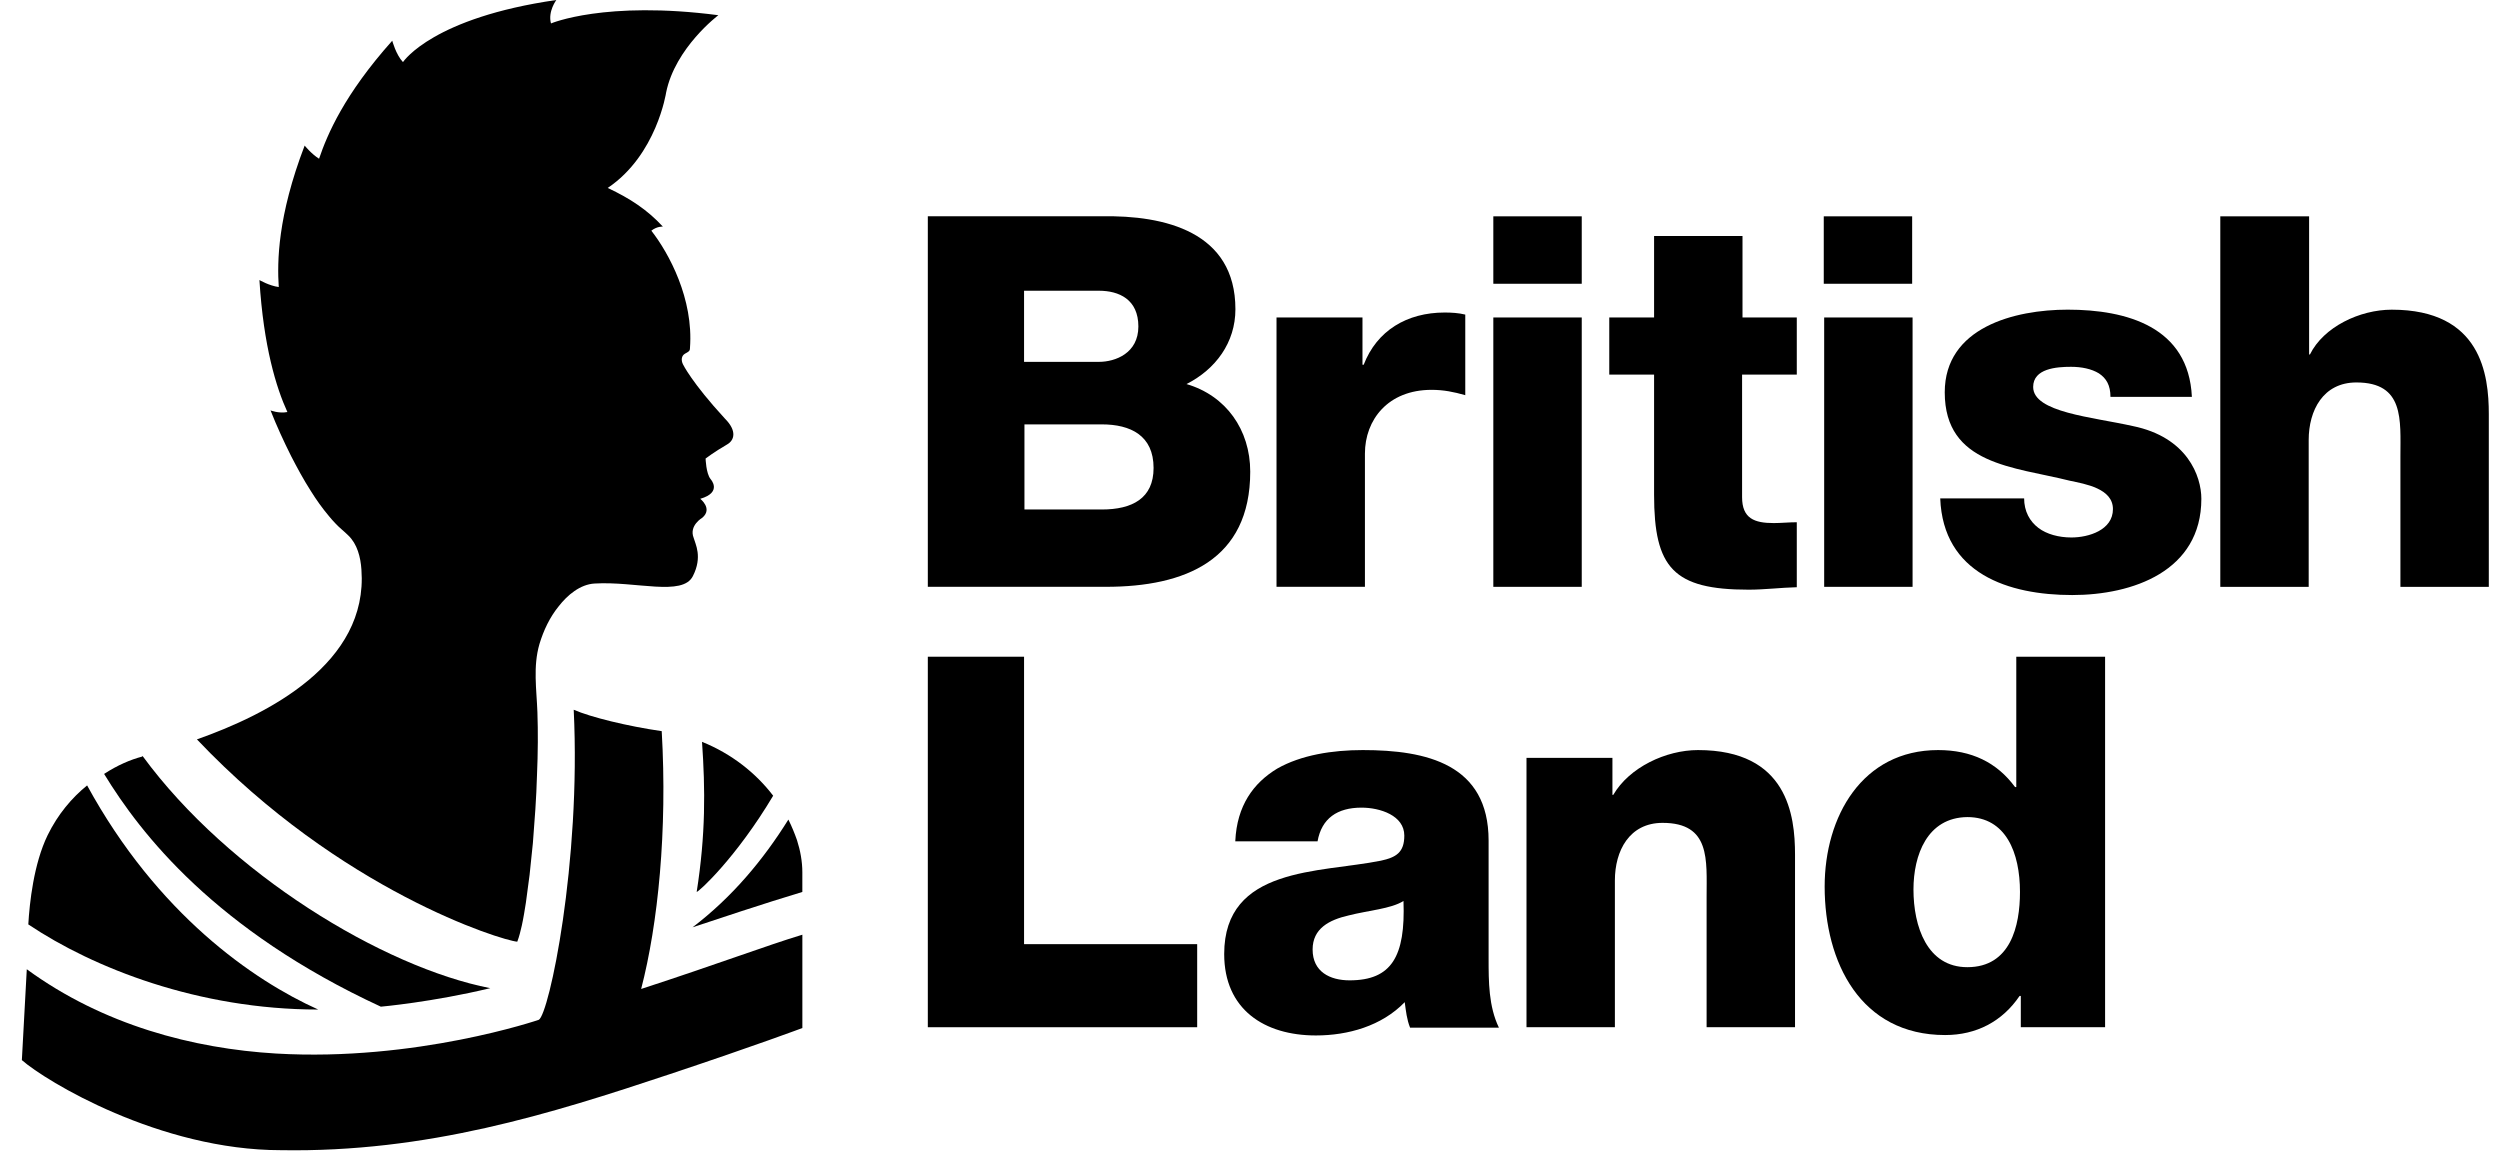
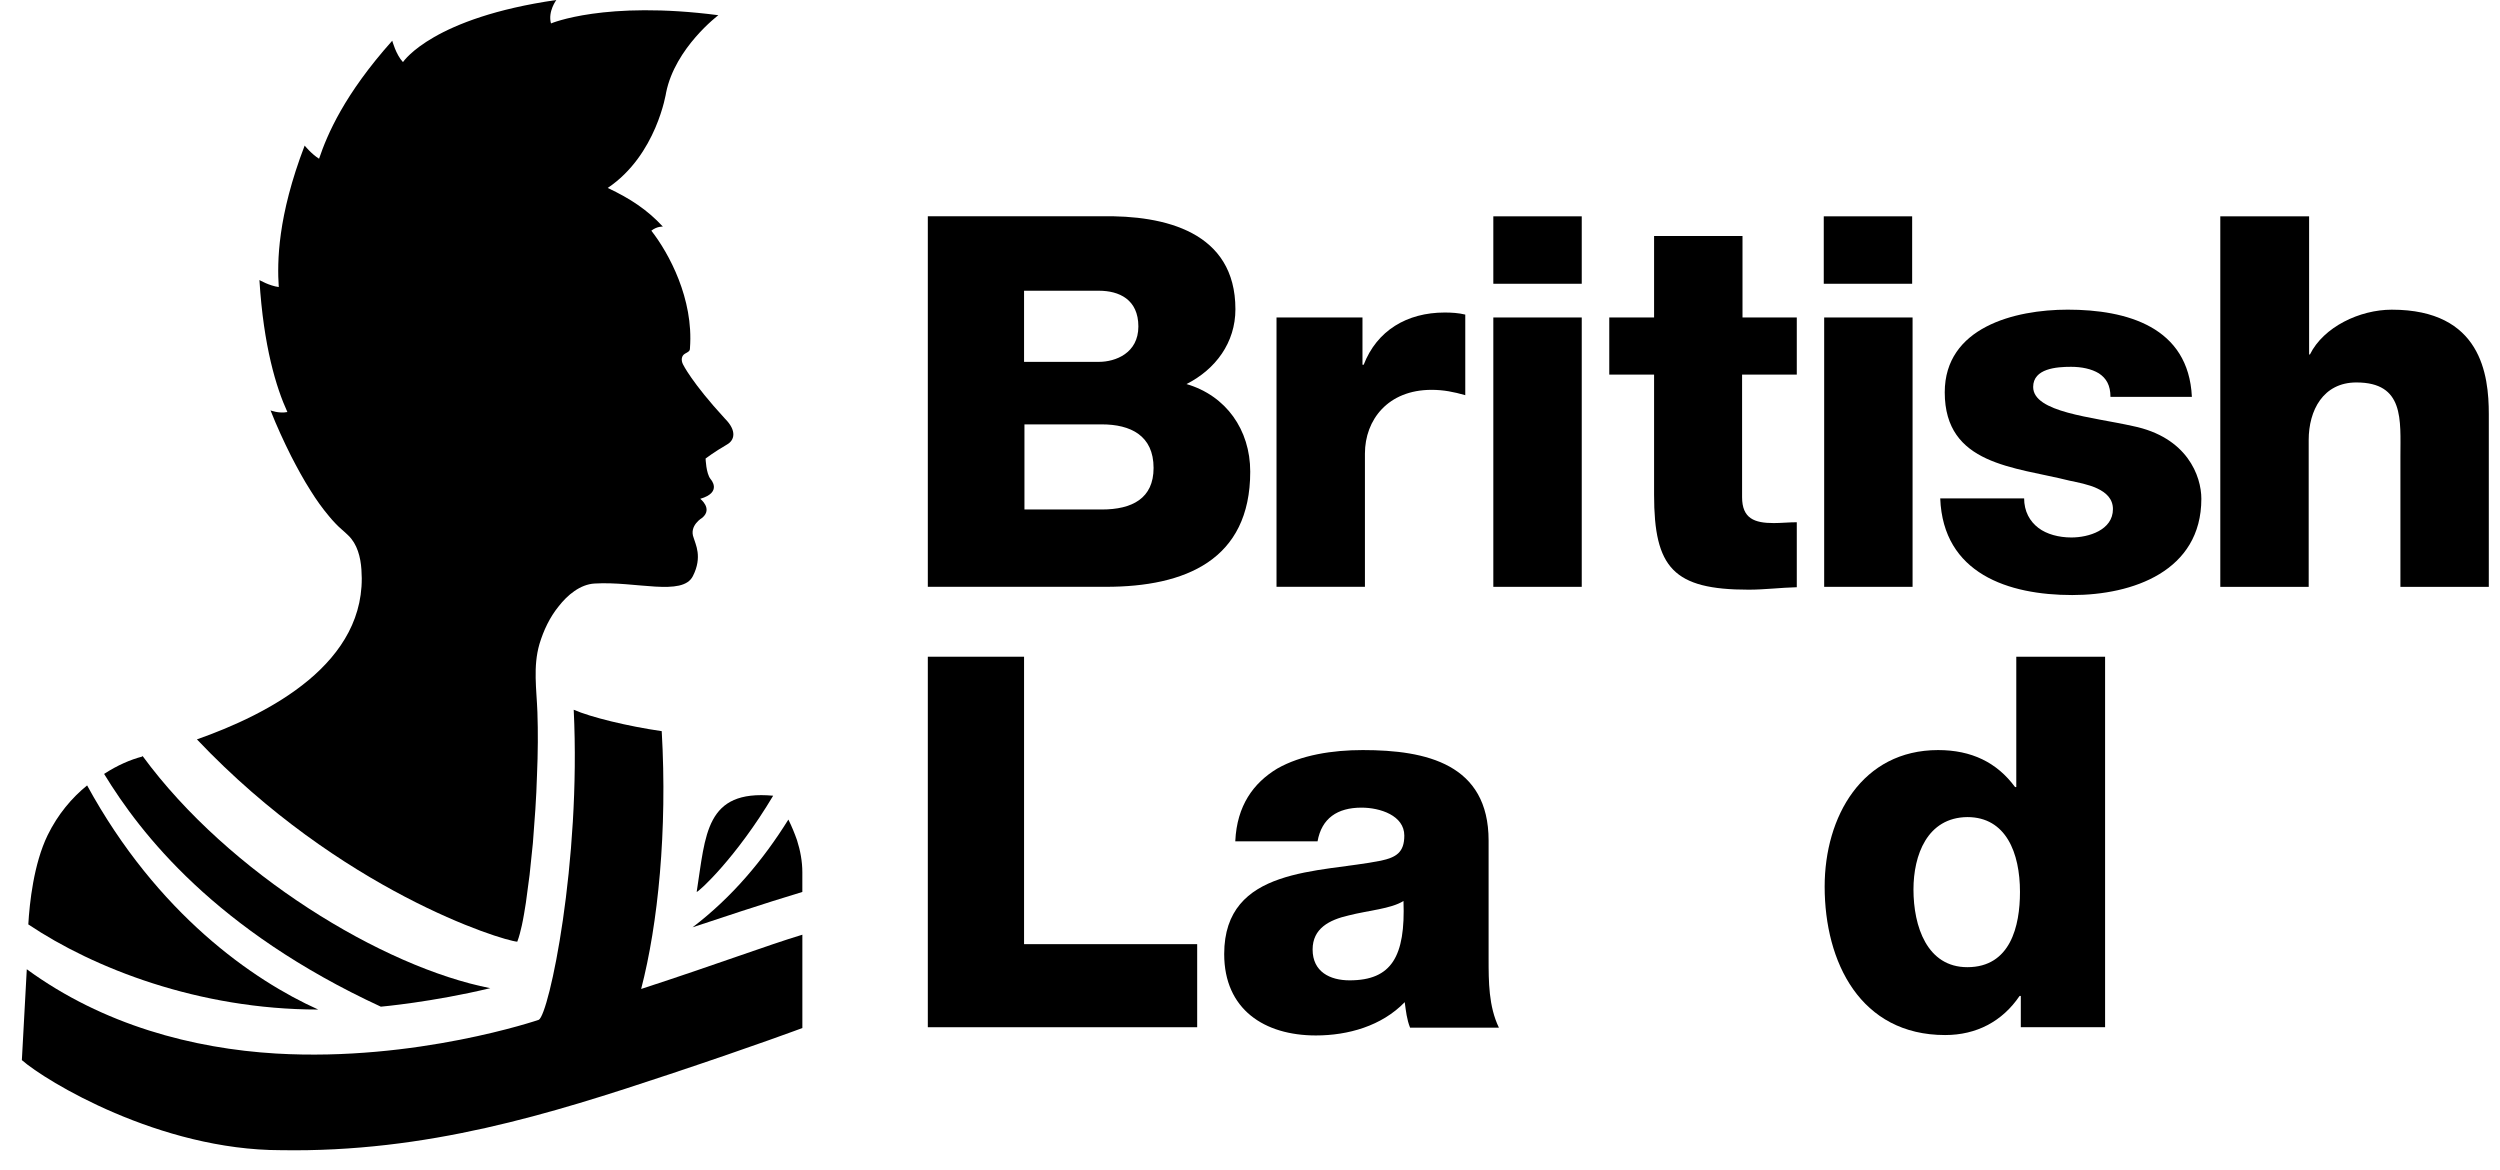
<svg xmlns="http://www.w3.org/2000/svg" width="109" height="51" viewBox="0 0 109 51" fill="none">
  <path d="M40.453 9.43H48.019C50.798 9.377 53.864 10.112 53.864 13.482C53.864 14.935 53.004 16.1 51.731 16.745C53.452 17.248 54.51 18.736 54.51 20.564C54.51 24.419 51.677 25.585 48.217 25.585H40.453V9.43ZM44.649 15.777H47.912C48.629 15.777 49.633 15.401 49.633 14.235C49.633 13.052 48.79 12.676 47.912 12.676H44.649V15.777ZM44.649 22.214H48.037C49.364 22.214 50.296 21.73 50.296 20.403C50.296 18.987 49.292 18.503 48.037 18.503H44.666V22.214H44.649Z" fill="black" />
  <path d="M55.674 13.841H59.404V15.903H59.457C60.031 14.415 61.34 13.626 62.989 13.626C63.276 13.626 63.599 13.644 63.886 13.716V17.23C63.384 17.086 62.935 16.997 62.416 16.997C60.515 16.997 59.511 18.305 59.511 19.776V25.585H55.656V13.841H55.674Z" fill="black" />
  <path d="M68.964 12.372H65.109V9.432H68.964V12.372ZM65.109 13.842H68.964V25.586H65.109V13.842Z" fill="black" />
  <path d="M78.34 16.333H75.955V21.676C75.955 22.608 76.493 22.806 77.336 22.806C77.659 22.806 77.999 22.77 78.34 22.77V25.603C77.641 25.62 76.941 25.71 76.242 25.71C72.961 25.71 72.118 24.76 72.118 21.569V16.333H70.164V13.841H72.118V10.291H75.973V13.841H78.34V16.333Z" fill="black" />
  <path d="M83.37 12.372H79.516V9.432H83.37V12.372ZM79.534 13.842H83.388V25.586H79.534V13.842Z" fill="black" />
  <path d="M88.251 21.713C88.251 22.304 88.502 22.735 88.879 23.021C89.237 23.29 89.757 23.434 90.313 23.434C91.066 23.434 92.124 23.111 92.124 22.197C92.124 21.3 90.923 21.103 90.242 20.959C87.821 20.35 84.791 20.278 84.791 17.105C84.791 14.272 87.839 13.501 90.152 13.501C92.734 13.501 95.423 14.254 95.566 17.302H92.016C92.016 16.8 91.837 16.495 91.514 16.28C91.192 16.083 90.761 15.993 90.295 15.993C89.668 15.993 88.646 16.065 88.646 16.872C88.646 17.983 91.228 18.18 92.985 18.575C95.369 19.059 95.979 20.762 95.979 21.748C95.979 24.904 92.985 25.944 90.349 25.944C87.57 25.944 84.719 25.012 84.594 21.73H88.251V21.713Z" fill="black" />
  <path d="M96.823 9.432H100.677V15.456H100.713C101.305 14.255 102.883 13.502 104.281 13.502C108.19 13.502 108.512 16.352 108.512 18.056V25.586H104.658V19.902C104.658 18.307 104.837 16.675 102.739 16.675C101.287 16.675 100.659 17.894 100.659 19.185V25.586H96.805V9.432H96.823Z" fill="black" />
  <path d="M40.453 28.633H44.649V41.165H52.197V44.787H40.453V28.633Z" fill="black" />
  <path d="M53.859 36.666C53.931 35.124 54.648 34.138 55.688 33.51C56.728 32.918 58.09 32.703 59.417 32.703C62.196 32.703 64.903 33.313 64.903 36.648V41.793C64.903 42.797 64.903 43.873 65.352 44.805H61.479C61.336 44.447 61.3 44.088 61.246 43.694C60.242 44.734 58.772 45.146 57.373 45.146C55.132 45.146 53.375 44.017 53.375 41.596C53.375 37.777 57.535 38.064 60.206 37.526C60.869 37.383 61.228 37.167 61.228 36.432C61.228 35.554 60.17 35.213 59.363 35.213C58.306 35.213 57.624 35.679 57.445 36.683H53.859V36.666ZM58.843 42.743C60.672 42.743 61.282 41.704 61.192 39.283C60.654 39.624 59.65 39.696 58.808 39.911C57.947 40.108 57.23 40.484 57.23 41.399C57.23 42.367 57.983 42.743 58.843 42.743Z" fill="black" />
-   <path d="M66.573 33.044H70.302V34.657H70.338C71.037 33.456 72.633 32.703 74.031 32.703C77.94 32.703 78.263 35.554 78.263 37.257V44.787H74.408V39.104C74.408 37.49 74.587 35.877 72.489 35.877C71.037 35.877 70.409 37.096 70.409 38.387V44.787H66.555V33.044H66.573Z" fill="black" />
  <path d="M91.782 44.787H88.107V43.424H88.053C87.3 44.536 86.171 45.128 84.808 45.128C81.115 45.128 79.555 41.954 79.555 38.655C79.555 35.607 81.186 32.703 84.503 32.703C85.955 32.703 87.067 33.241 87.856 34.316H87.91V28.633H91.782V44.787ZM83.427 38.781C83.427 40.394 84.019 42.169 85.776 42.169C87.659 42.169 88.071 40.376 88.071 38.888C88.071 37.185 87.462 35.625 85.776 35.625C84.019 35.643 83.427 37.293 83.427 38.781Z" fill="black" />
  <path d="M34.983 40.753C33.387 41.237 31.361 42.008 27.954 43.119C28.69 40.286 29.102 36.217 28.851 31.878C27.363 31.663 25.749 31.268 25.014 30.945C25.337 37.615 23.938 44.231 23.49 44.464C23.49 44.464 18.147 46.293 12.033 45.934C8.43 45.719 4.503 44.697 1.168 42.259L0.953 46.221C1.993 47.135 6.959 50.148 12.248 50.148C18.613 50.255 23.992 48.57 29.21 46.831C32.975 45.576 34.983 44.822 34.983 44.822V40.753Z" fill="black" />
  <path d="M3.798 34.244C3.135 34.782 2.525 35.499 2.077 36.414C1.467 37.669 1.288 39.372 1.234 40.304C4.067 42.205 8.657 44.016 13.874 44.016C11.042 42.743 6.864 39.856 3.798 34.244Z" fill="black" />
  <path d="M16.605 43.891C16.605 43.891 18.847 43.693 21.375 43.084C16.695 42.169 9.972 38.081 6.224 32.972C6.206 32.972 6.189 32.972 6.189 32.99C5.704 33.115 5.113 33.366 4.539 33.743C6.135 36.36 9.398 40.556 16.605 43.891Z" fill="black" />
-   <path d="M30.375 38.888C30.465 38.888 32.096 37.4 33.71 34.693C32.957 33.706 31.899 32.864 30.608 32.344C30.752 34.423 30.769 36.378 30.375 38.888Z" fill="black" />
+   <path d="M30.375 38.888C30.465 38.888 32.096 37.4 33.71 34.693C30.752 34.423 30.769 36.378 30.375 38.888Z" fill="black" />
  <path d="M30.195 40.431C31.163 40.108 33.315 39.391 34.982 38.889V38.028C34.982 37.562 34.893 37.078 34.749 36.63C34.642 36.325 34.516 36.02 34.373 35.733C33.279 37.49 31.916 39.122 30.195 40.431Z" fill="black" />
  <path d="M22.553 41.058C22.642 40.825 22.696 40.592 22.75 40.359C22.822 40.036 22.875 39.695 22.929 39.355C22.983 38.942 23.037 38.53 23.091 38.136C23.145 37.669 23.18 37.221 23.234 36.755C23.27 36.271 23.306 35.769 23.342 35.285C23.378 34.783 23.395 34.299 23.413 33.797C23.431 33.312 23.449 32.846 23.449 32.362C23.449 31.932 23.449 31.484 23.431 31.053C23.395 30.049 23.234 29.063 23.521 28.077C23.7 27.485 23.969 26.912 24.364 26.428C24.74 25.944 25.296 25.477 25.924 25.442C27.716 25.334 29.76 26.015 30.209 25.119C30.639 24.276 30.316 23.72 30.244 23.451C30.029 22.913 30.621 22.573 30.621 22.573C31.087 22.178 30.531 21.748 30.531 21.748C31.517 21.461 30.98 20.887 30.98 20.887C30.782 20.637 30.764 19.991 30.764 19.991C30.764 19.991 31.141 19.704 31.697 19.381C32.019 19.202 32.145 18.79 31.607 18.252C30.155 16.674 29.778 15.885 29.778 15.885C29.689 15.706 29.707 15.509 29.868 15.419C30.029 15.329 30.083 15.312 30.083 15.168C30.244 13.034 29.169 11.044 28.398 10.058C28.649 9.861 28.9 9.879 28.9 9.879C28.218 9.144 27.483 8.66 26.497 8.194C28.631 6.759 29.043 4.034 29.043 4.034C29.438 2.08 31.32 0.663 31.32 0.663C26.372 0.018 24.023 1.022 24.023 1.022C23.88 0.502 24.256 0 24.256 0C18.913 0.771 17.622 2.636 17.569 2.707C17.264 2.385 17.102 1.775 17.102 1.775C15.005 4.124 14.27 5.863 13.911 6.921C13.57 6.706 13.283 6.347 13.283 6.347C12.1 9.431 12.082 11.421 12.154 12.515C11.742 12.461 11.311 12.21 11.311 12.21C11.491 15.114 12.046 16.907 12.53 17.965C12.154 18.037 11.795 17.893 11.795 17.893C12.064 18.575 12.369 19.238 12.692 19.884C12.961 20.404 13.23 20.905 13.552 21.407C13.785 21.784 14.054 22.16 14.341 22.501C14.431 22.609 14.521 22.716 14.61 22.806C14.789 23.003 15.005 23.165 15.184 23.344C15.578 23.72 15.722 24.294 15.758 24.832C16.062 28.92 11.688 31.143 8.586 32.237C14.843 38.835 21.872 41.004 22.553 41.058Z" fill="black" />
</svg>